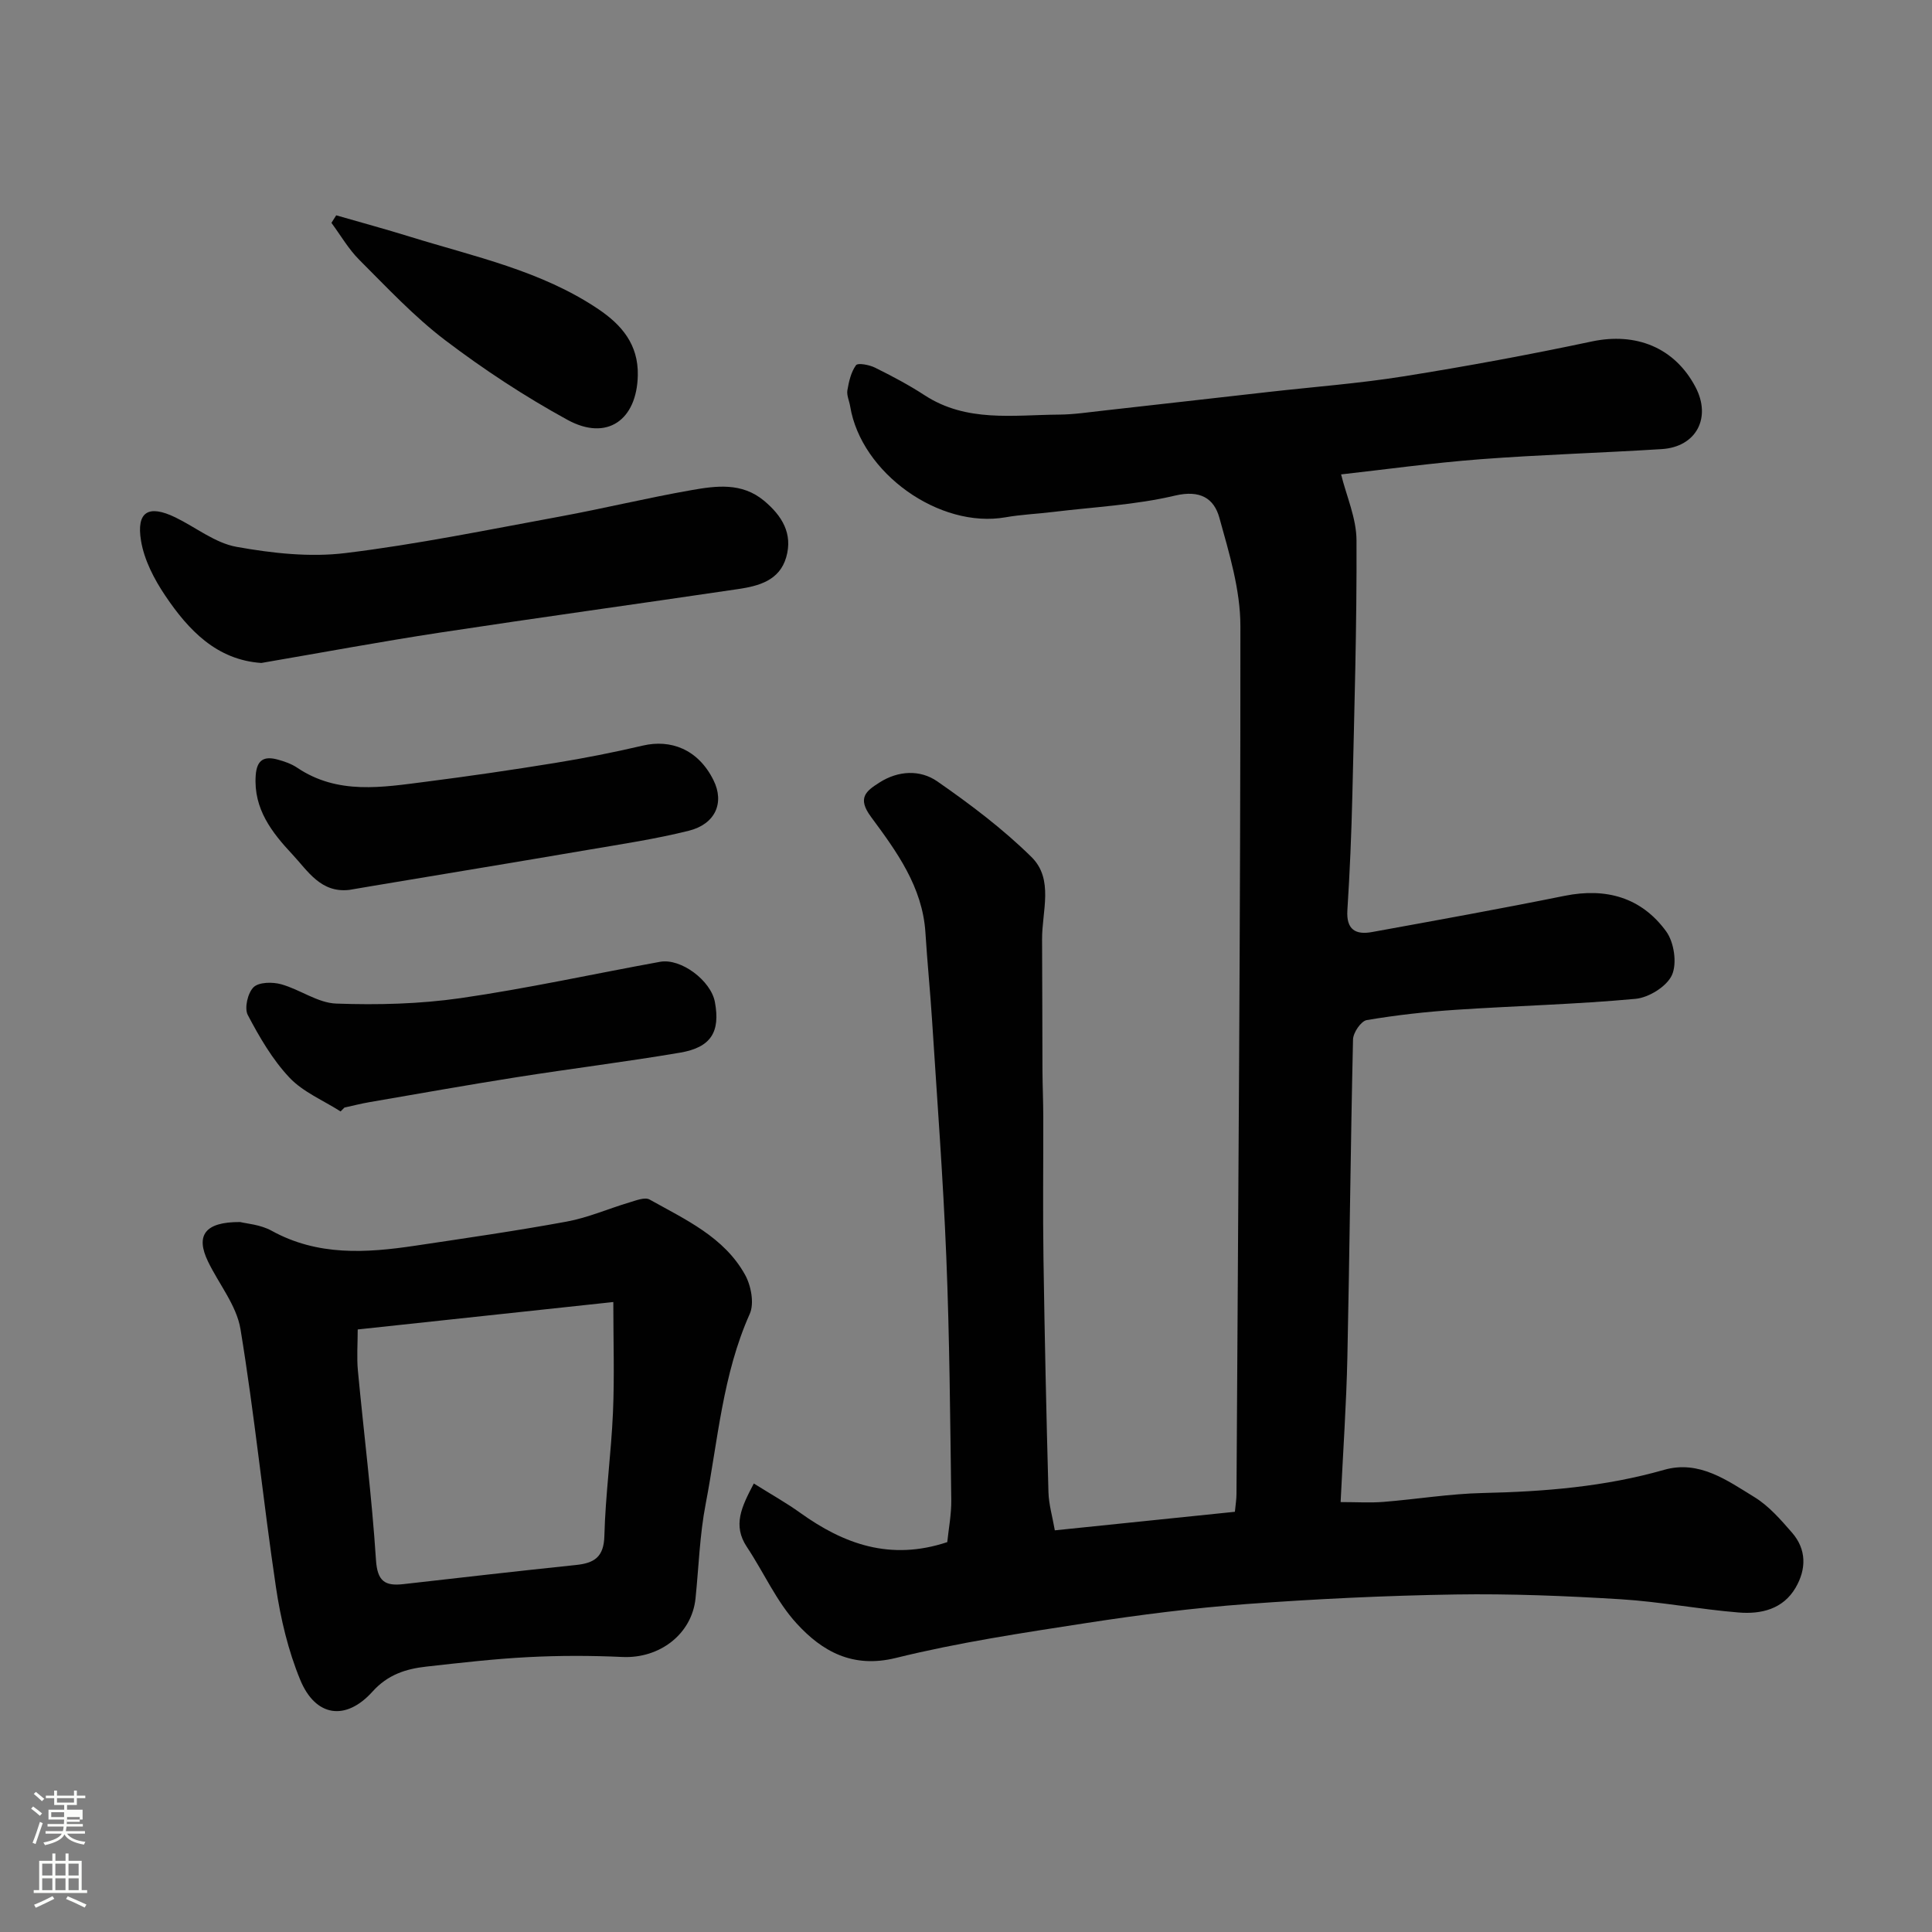
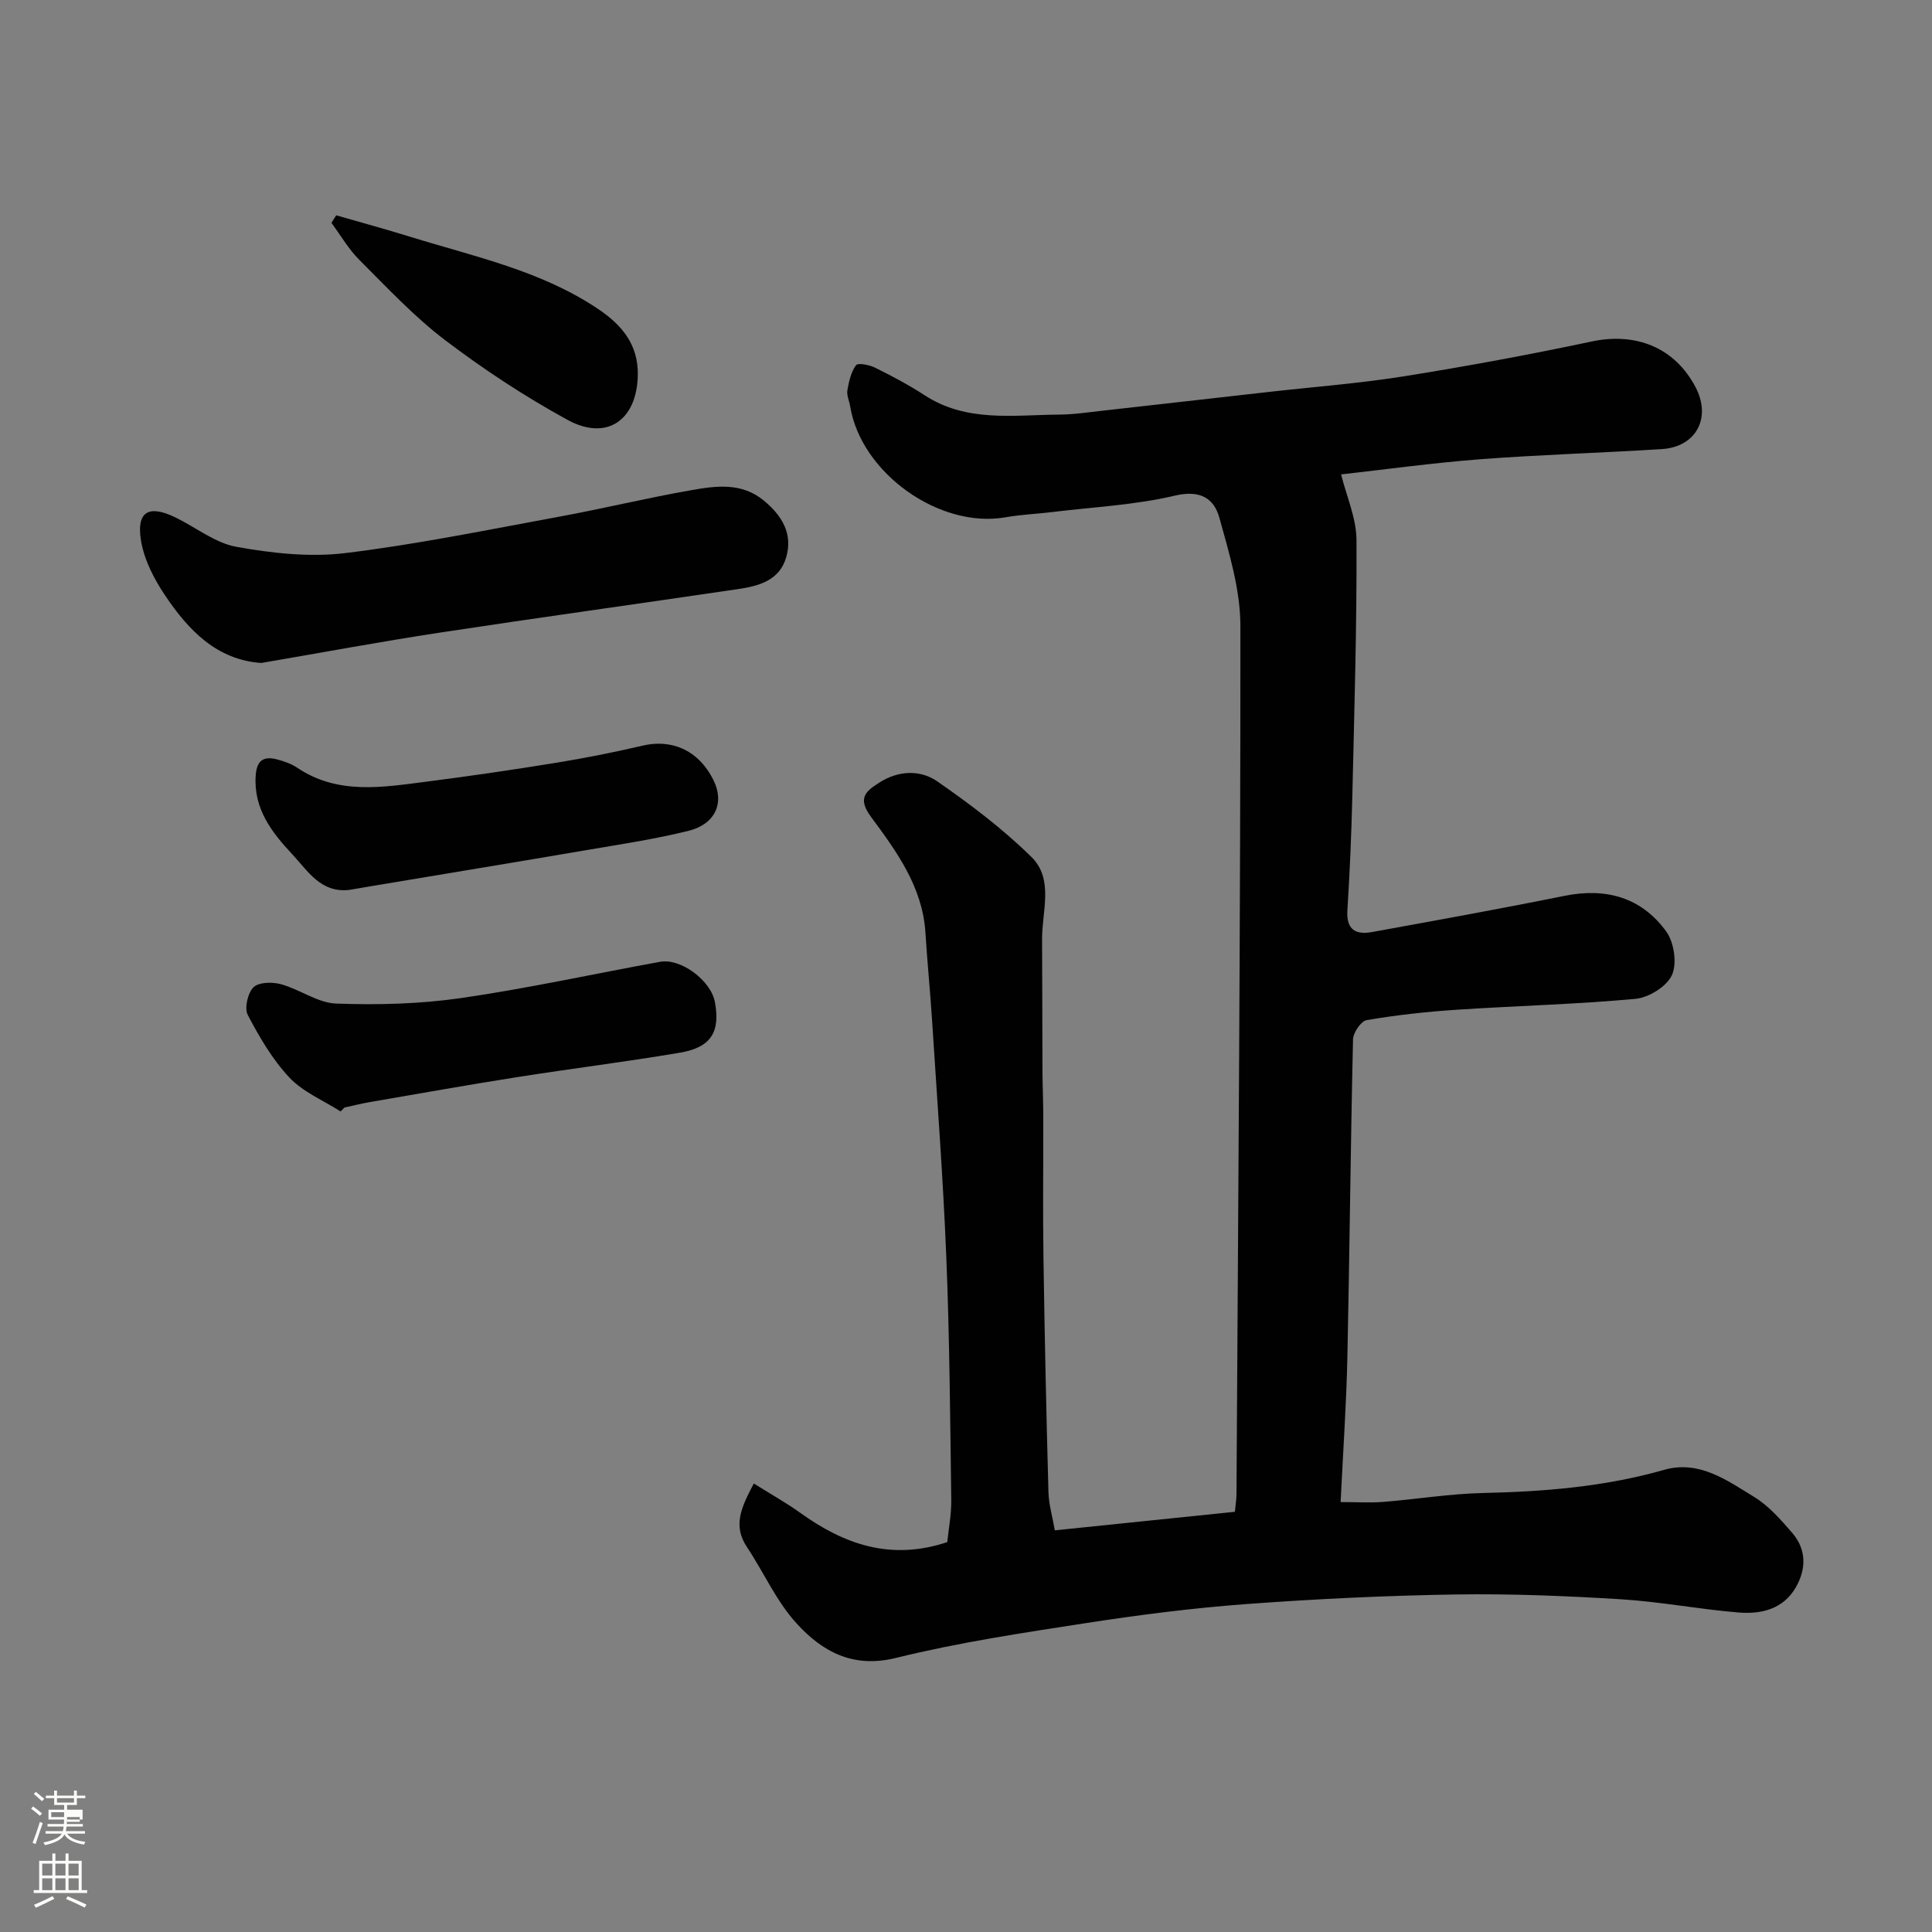
<svg xmlns="http://www.w3.org/2000/svg" enable-background="new 0 0 400 400" viewBox="0 0 400 400">
  <rect x="0" y="0" width="400" height="400" fill="#808080" stroke="none" />
  <path d="m6.44 374.46.42-.45c.65.47 1.27.95 1.85 1.44l-.45.49c-.65-.56-1.25-1.06-1.82-1.48m.93 7.33-.63-.26c.55-1.36 1.05-2.8 1.52-4.33.19.1.38.19.59.27-.46 1.29-.95 2.73-1.48 4.32m-.38-10.38.44-.42c.43.34 1.01.82 1.74 1.44l-.49.49c-.53-.51-1.09-1.01-1.69-1.51m2.5.35h1.72v-1.04h.59v1.04h3.52v-1.04h.59v1.04h1.75v.53h-1.75v1.42h-2.03v.97h3.22v2.03h-3.24c0 .35-.01.66-.03.93h3.32v.53h-3.37c-.03.27-.08.58-.15.94h3.96v.53h-3.71c.67.92 1.93 1.48 3.79 1.68-.13.24-.23.44-.29.59-2.13-.38-3.48-1.08-4.04-2.12-.43.97-1.77 1.72-4.03 2.23-.09-.19-.2-.37-.33-.55 2.1-.42 3.37-1.03 3.81-1.83h-3.36v-.53h3.58c.08-.29.13-.61.16-.94h-3.33v-.53h3.39c.02-.27.04-.58.04-.93h-3.23v-2.03h3.25v-.97h-2.07v-1.42h-1.73zm1.12 3.44v1h2.65c.01-.3.02-.44.01-.4v-.25-.35zm1.19-2h3.52v-.91h-3.52zm4.71 3h-2.63v.59c0 .15-.01.28-.01.4h2.64v-1.99z" fill="#fbfcfa" />
  <path d="m13.56 383.74h.63v1.52h2.72v6.07h1.13v.6h-11.06v-.6h1.13v-6.07h2.73v-1.52h.63v1.52h2.1v-1.52zm-2.69 8.83.38.56c-1.24.63-2.53 1.25-3.85 1.85-.1-.21-.21-.42-.34-.63 1.36-.55 2.63-1.15 3.81-1.78m-2.13-4.27h2.1v-2.45h-2.1zm0 3.04h2.1v-2.46h-2.1zm2.72-3.04h2.1v-2.45h-2.1zm0 3.04h2.1v-2.46h-2.1zm6.07 3.6c-1.41-.71-2.7-1.3-3.86-1.78l.35-.56c1.45.62 2.75 1.19 3.88 1.72zm-1.25-9.09h-2.1v2.45h2.1zm-2.09 5.49h2.1v-2.46h-2.1z" fill="#fbfcfa" />
  <g fill="#010101">
    <path d="m156.07 307.14c3.6 2.26 6.72 4 9.6 6.07 9.04 6.48 18.66 9.99 30.45 6.07.27-2.67.87-5.73.83-8.77-.23-16.77-.35-33.54-1.03-50.29-.66-16.31-1.9-32.61-2.94-48.9-.39-6.08-1-12.15-1.38-18.23-.6-9.48-5.99-16.83-11.27-23.97-2.91-3.93-1.02-5.34 1.74-7.1 3.92-2.51 8.45-2.7 11.99-.24 6.84 4.75 13.58 9.83 19.5 15.66 4.68 4.61 2.15 11.26 2.19 17.06.06 9.06.04 18.11.08 27.17.02 3.16.16 6.31.17 9.47.02 9.83-.11 19.66.04 29.49.24 16.1.59 32.2 1.03 48.29.07 2.57.84 5.13 1.32 7.92 12.42-1.28 24.75-2.55 37.28-3.84.13-1.38.32-2.51.33-3.63.35-59.92.84-119.84.81-179.76 0-7.49-2.32-15.09-4.35-22.41-1.11-4.02-3.97-5.82-9.19-4.59-8.24 1.95-16.85 2.36-25.3 3.39-3.26.4-6.56.53-9.78 1.1-13.68 2.4-29.89-9.13-32.17-22.96-.18-1.12-.75-2.29-.58-3.33.31-1.81.75-3.76 1.78-5.19.39-.54 2.75-.09 3.93.49 3.51 1.74 7 3.58 10.28 5.72 8.68 5.66 18.35 4.08 27.81 4.01 3.11-.02 6.21-.5 9.31-.84 11.4-1.27 22.8-2.58 34.2-3.86 9.29-1.05 18.63-1.75 27.85-3.22 13.04-2.08 26.04-4.48 38.95-7.22 9.14-1.94 17.16 1.23 21.48 9.43 3.35 6.35.17 12.4-6.97 12.85-12.52.79-25.07 1.15-37.57 2.1-9.95.76-19.85 2.14-28.83 3.14 1.1 4.47 3.17 9.05 3.19 13.64.08 17.59-.45 35.19-.86 52.79-.19 7.94-.52 15.87-1.03 23.8-.26 4.03 1.72 5.14 5.1 4.52 13.31-2.42 26.62-4.82 39.88-7.5 8.6-1.73 15.9.34 21.02 7.36 1.64 2.24 2.29 6.62 1.2 9.04-1.06 2.36-4.8 4.68-7.55 4.93-12.32 1.14-24.72 1.44-37.08 2.26-6.21.41-12.43 1.1-18.56 2.14-1.18.2-2.81 2.59-2.84 4.01-.51 21.92-.7 43.86-1.17 65.78-.21 9.75-.89 19.49-1.4 30 3.39 0 6.15.18 8.88-.04 6.88-.55 13.73-1.69 20.61-1.84 12.68-.28 25.2-1.29 37.47-4.79 7.27-2.08 13.06 2.18 18.73 5.65 2.98 1.83 5.44 4.67 7.78 7.36 3.01 3.47 2.97 7.53.74 11.37-2.61 4.48-7.17 5.53-11.8 5.15-8.15-.66-16.24-2.24-24.39-2.74-11.41-.7-22.86-1.17-34.29-.99-14.41.23-28.82.92-43.19 1.98-11.09.82-22.17 2.23-33.17 3.93-13.21 2.04-26.49 4.03-39.45 7.23-8.97 2.21-15.27-1.38-20.52-7.11-4.21-4.58-6.82-10.6-10.32-15.86-3-4.5-1.11-8.31 1.43-13.15z" />
-     <path d="m49.73 253.01c1.23.32 4.17.51 6.5 1.8 9.53 5.26 19.57 4.62 29.73 3.1 10.49-1.57 20.99-3.08 31.41-5 4.42-.82 8.63-2.68 12.97-3.97 1.35-.4 3.18-1.14 4.15-.59 7.39 4.14 15.4 7.74 19.75 15.55 1.26 2.25 1.96 5.95.99 8.12-5.62 12.57-6.59 26.15-9.13 39.37-1.24 6.41-1.43 13.03-2.1 19.55-.76 7.37-7.41 12.47-15.12 12.12-6.5-.3-13.04-.31-19.53.03-7.04.36-14.06 1.18-21.07 1.96-4.24.47-8 1.66-11.16 5.18-5.52 6.13-11.78 5.25-14.95-2.41-2.51-6.07-4.07-12.69-5.04-19.22-2.65-17.78-4.42-35.69-7.34-53.42-.81-4.9-4.46-9.31-6.72-13.99-2.59-5.35-.74-8.23 6.66-8.18zm24.33 22.24c0 2.97-.22 5.78.04 8.54 1.23 13.06 2.89 26.09 3.74 39.17.29 4.5 1.91 5.45 5.73 5.01 11.88-1.35 23.75-2.71 35.64-3.95 3.8-.39 5.81-1.6 5.92-6.04.22-8.54 1.41-17.04 1.78-25.58.32-7.41.07-14.84.07-22.83-18.02 1.94-35.27 3.79-52.92 5.68z" />
    <path d="m54.1 137.26c-9.22-.63-15.06-6.76-19.89-13.94-2.29-3.4-4.35-7.37-5.01-11.34-1.01-6.08 1.56-7.55 7.11-4.86 4.24 2.06 8.23 5.31 12.67 6.1 7.37 1.32 15.15 2.19 22.51 1.29 14.87-1.81 29.6-4.84 44.36-7.55 9.12-1.68 18.15-3.88 27.29-5.48 5.13-.9 10.44-1.64 15.04 2.19 3.72 3.1 6 6.79 4.6 11.69-1.39 4.86-5.73 5.98-10.02 6.61-20.53 3.04-41.08 5.87-61.6 8.99-12.26 1.87-24.45 4.14-37.06 6.3z" />
    <path d="m72.34 184.24c-5.92.7-8.62-3.94-11.78-7.32-4.25-4.54-8.1-9.43-7.62-16.37.23-3.3 1.79-4.04 4.55-3.29 1.4.38 2.84.88 4.03 1.68 8.42 5.67 17.63 4.06 26.73 2.9 8.91-1.14 17.81-2.44 26.67-3.88 6.1-.99 12.18-2.19 18.2-3.6 5.66-1.32 11.39.69 14.6 7.17 2.34 4.71.34 9.1-5.09 10.46-6.92 1.73-14.02 2.79-21.06 3.99-14.79 2.53-29.6 4.96-44.4 7.44-1.61.27-3.22.55-4.83.82z" />
    <path d="m70.51 230.11c-3.58-2.29-7.76-4.01-10.59-7.01-3.52-3.74-6.21-8.38-8.62-12.96-.74-1.41-.01-4.57 1.2-5.75 1.11-1.07 3.92-1.11 5.71-.61 3.88 1.07 7.56 3.86 11.39 4 8.58.31 17.29.09 25.78-1.13 13.84-2 27.52-5.02 41.29-7.52 4.32-.78 10.52 3.9 11.34 8.32 1.15 6.18-.78 9.4-7.2 10.49-11.26 1.91-22.6 3.31-33.88 5.09-10.15 1.6-20.26 3.41-30.39 5.15-1.76.3-3.49.75-5.23 1.13-.27.27-.54.54-.8.8z" />
    <path d="m69.61 44.58c5.1 1.47 10.22 2.86 15.28 4.43 13.33 4.13 27.16 7.02 39 15 4.81 3.24 8.3 7.3 8.16 13.71-.19 9.24-6.37 13.68-14.55 9.21-8.83-4.83-17.33-10.42-25.34-16.5-6.42-4.88-12.01-10.88-17.75-16.61-2.25-2.24-3.88-5.1-5.79-7.68.33-.52.66-1.04.99-1.56z" />
  </g>
</svg>